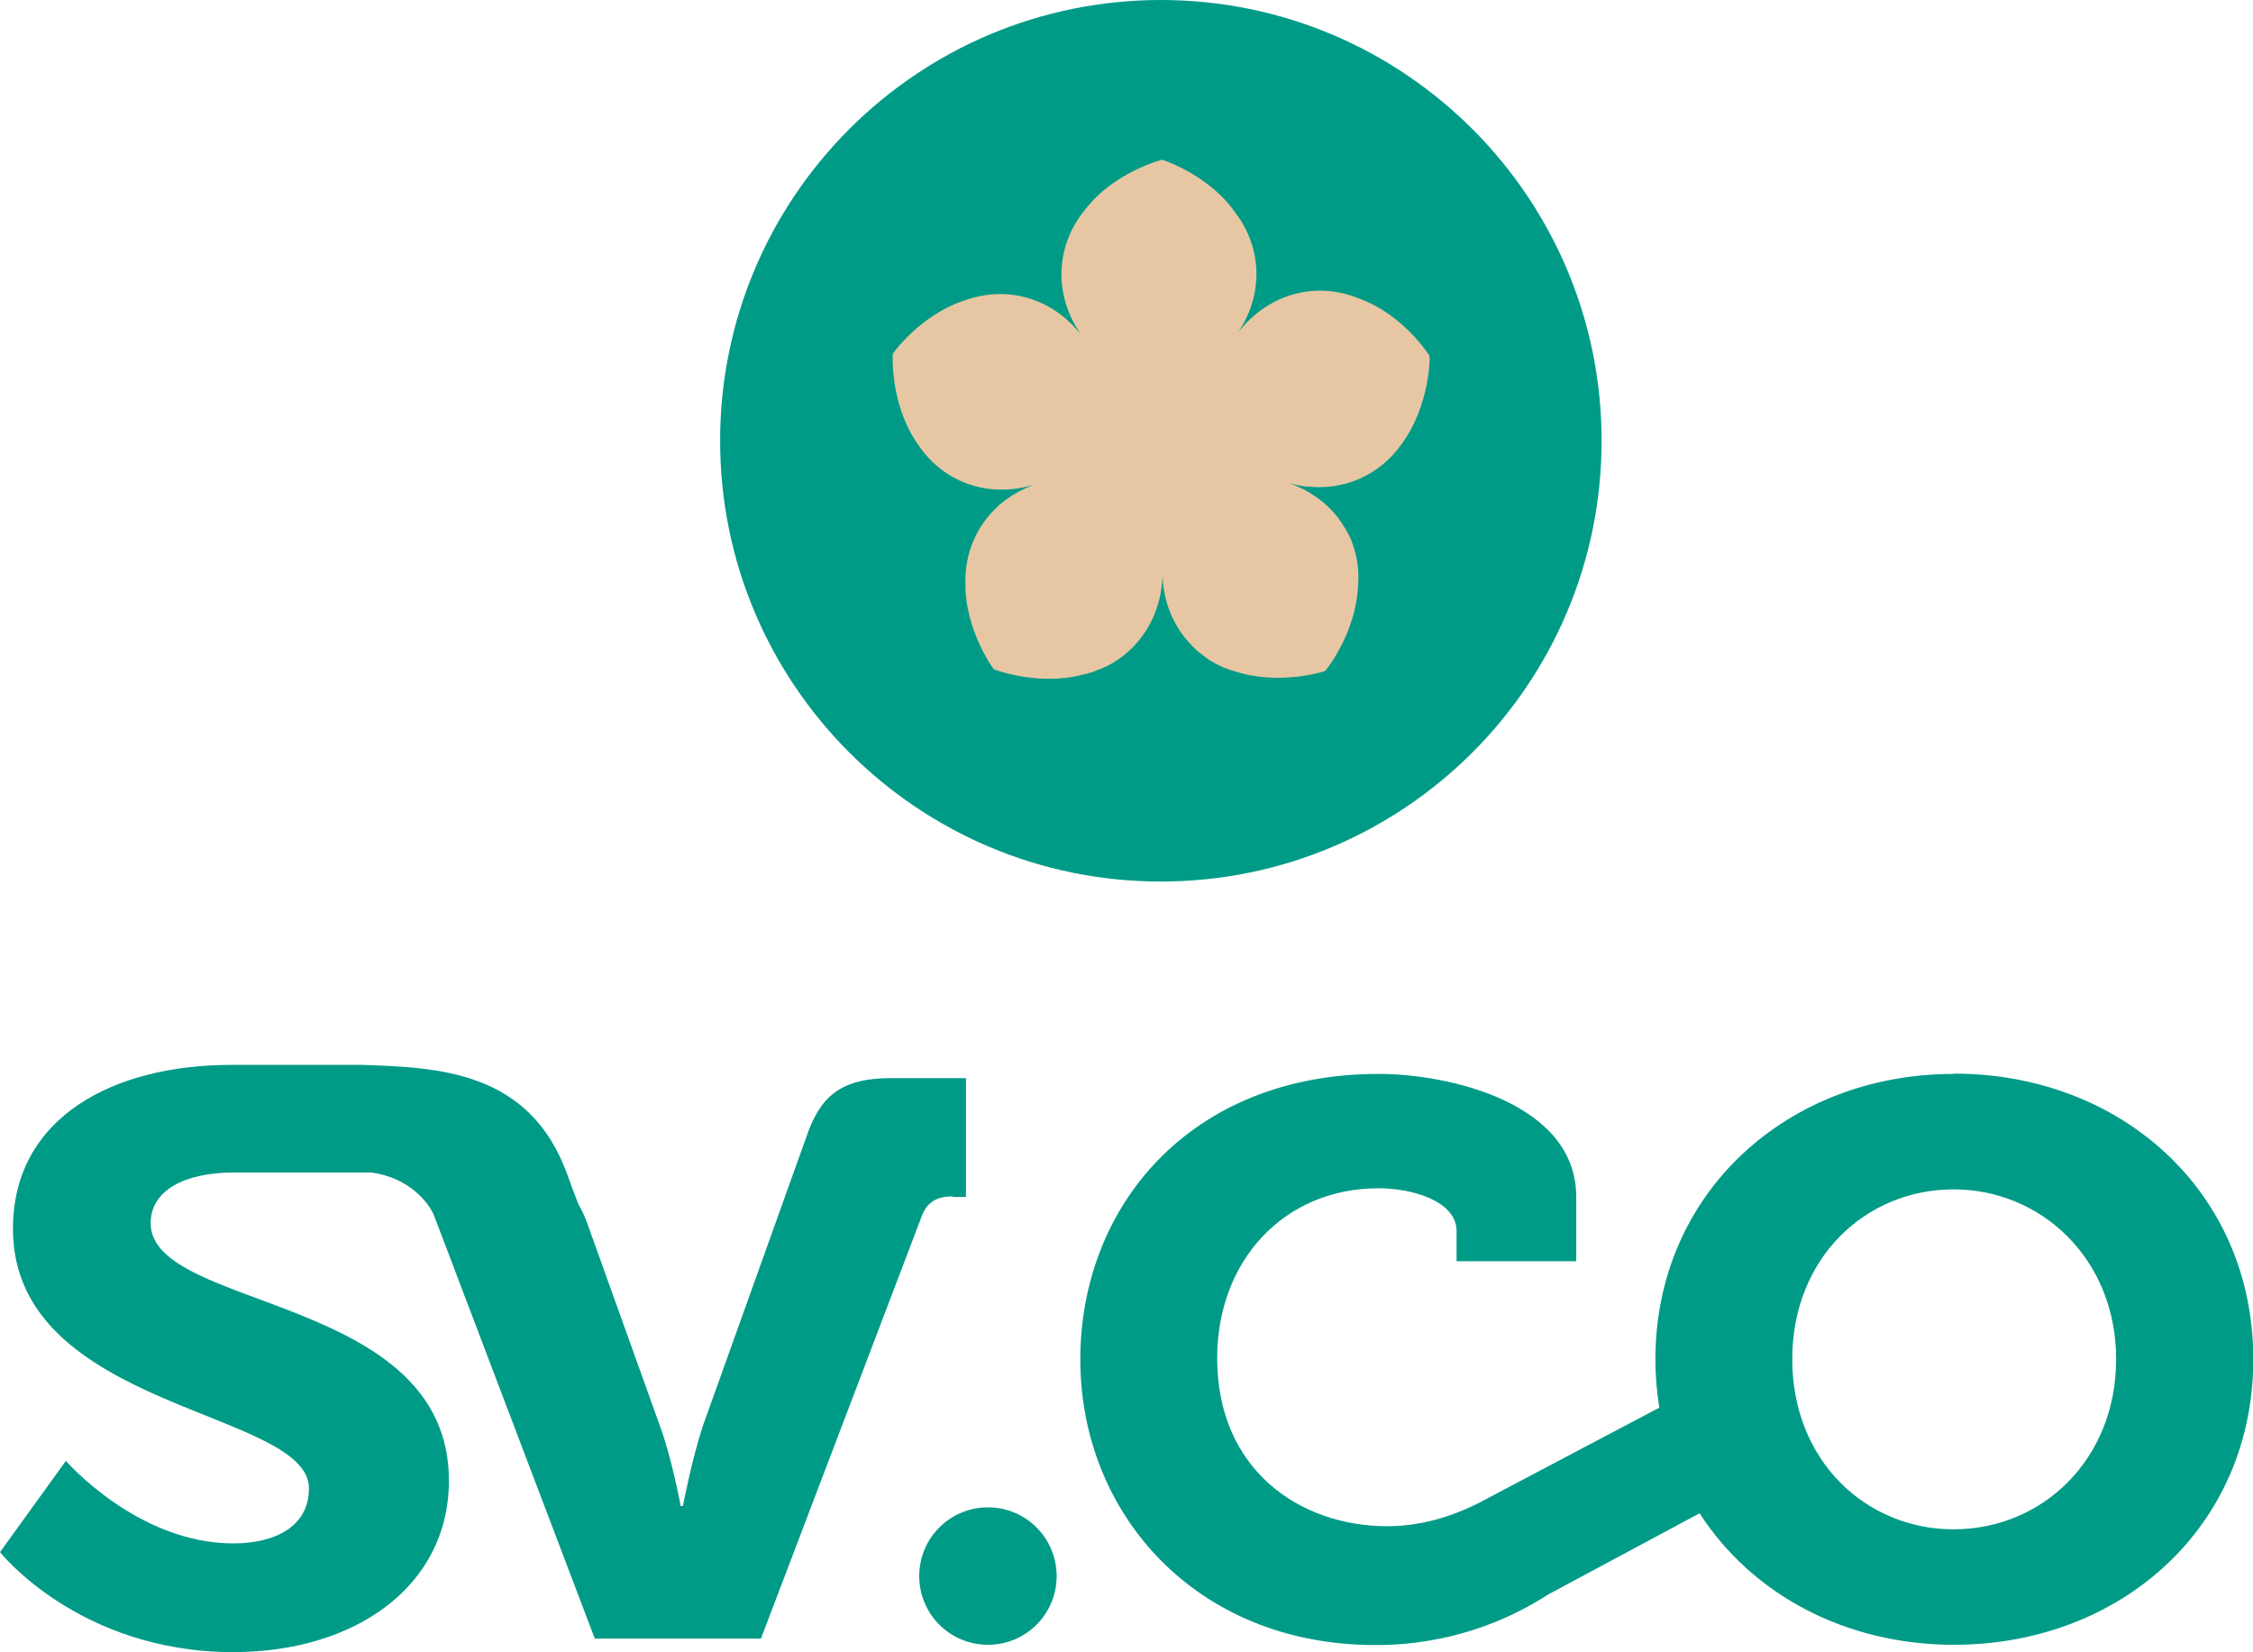
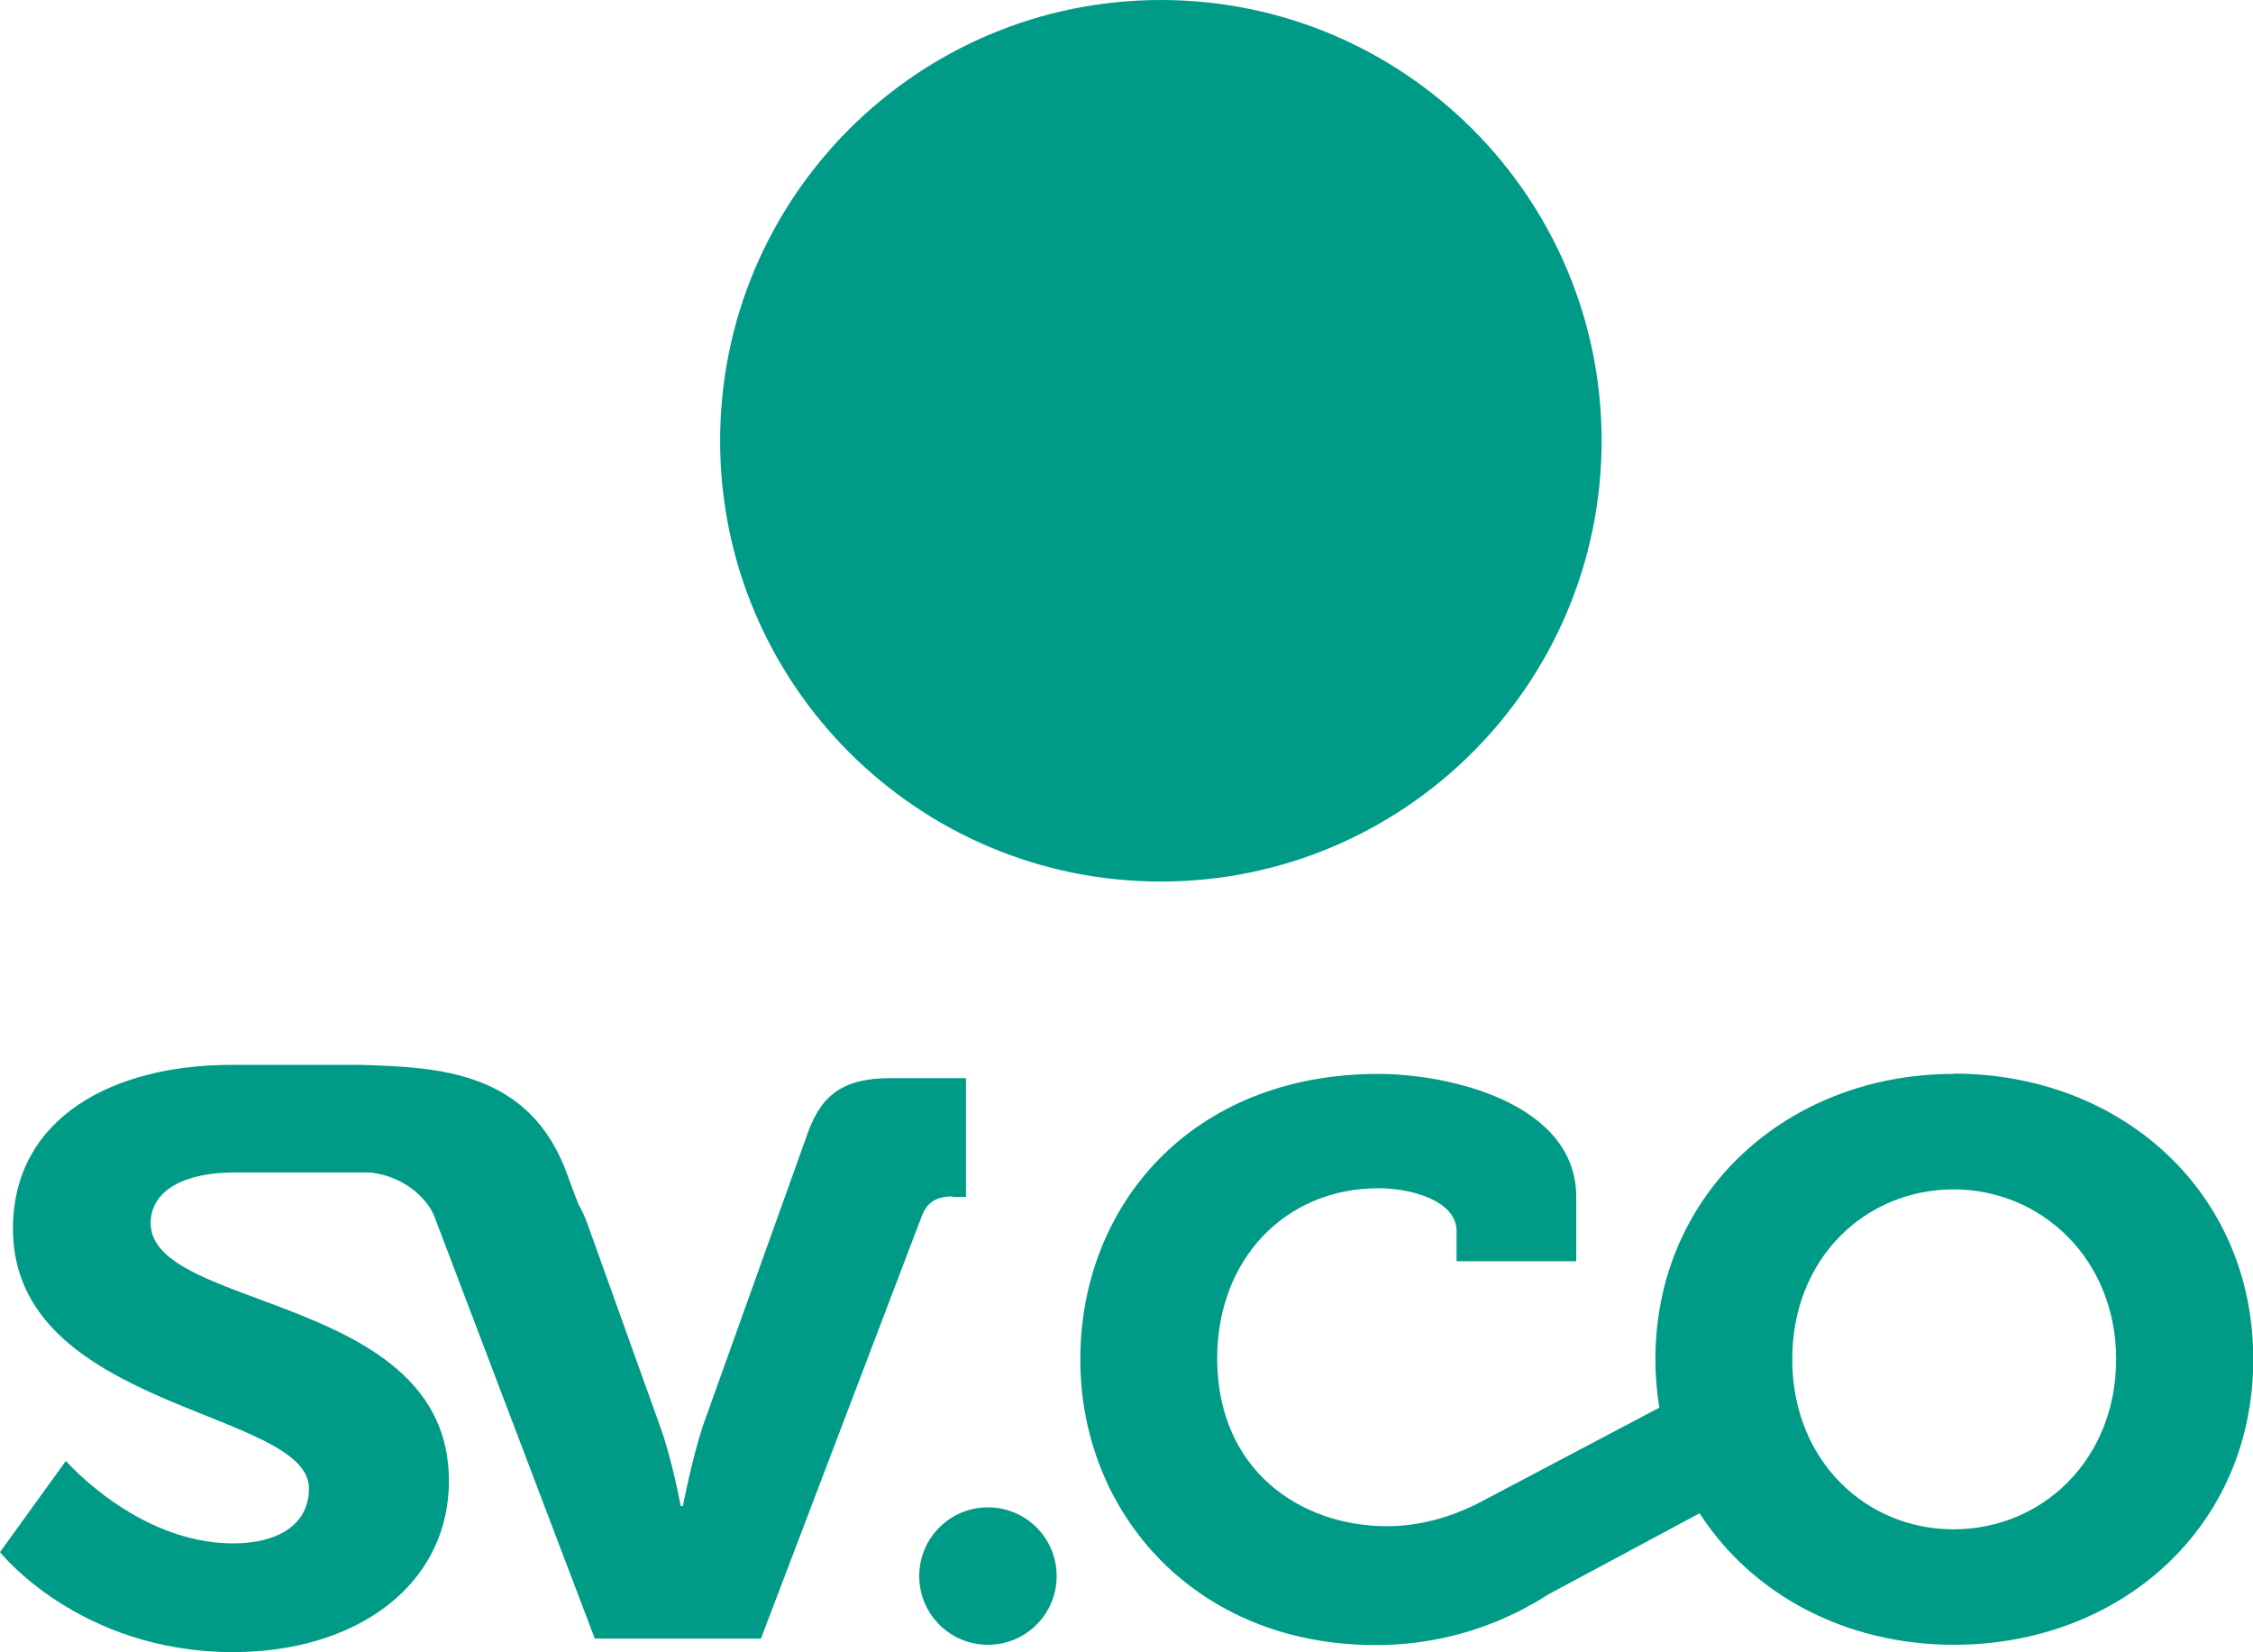
<svg xmlns="http://www.w3.org/2000/svg" id="Laag_1" data-name="Laag 1" viewBox="0 0 80 58.67">
  <defs>
    <style> .cls-1 { fill: #009b87; } .cls-2 { fill: #e7c7a3; } </style>
  </defs>
  <path class="cls-1" d="M56.87,15.65c0,8.64-7.01,15.65-15.65,15.65s-15.65-7.01-15.65-15.65S32.58,0,41.22,0s15.65,7.01,15.65,15.65Z" />
  <g>
-     <path class="cls-1" d="M33.83,42.5h.47v-4.22h-2.66c-1.6,0-2.42.51-2.93,1.87l-3.75,10.47c-.39,1.17-.71,2.85-.71,2.85h-.08s-.31-1.68-.74-2.85l-2.59-7.22c-.09-.24-.19-.45-.3-.64-.12-.3-.25-.65-.39-1.04-1.33-3.71-4.59-3.82-7.3-3.91-.15,0-4.51,0-4.65,0-4.14,0-7.74,1.84-7.74,5.82,0,6.45,10.51,6.41,10.51,9.22,0,1.33-1.17,1.95-2.69,1.95-3.4,0-5.94-2.93-5.94-2.93l-2.34,3.24s2.81,3.55,8.28,3.55c4.33,0,7.66-2.34,7.66-6.09,0-6.64-10.59-6.02-10.59-9.14,0-1.17,1.21-1.8,2.97-1.8.08,0,3.11,0,4.86,0,1.35.18,2.06,1.08,2.24,1.55l5.7,15h5.9l5.71-15c.19-.51.55-.7,1.09-.7Z" />
+     <path class="cls-1" d="M33.83,42.5h.47v-4.22h-2.66c-1.6,0-2.42.51-2.93,1.87l-3.75,10.47c-.39,1.17-.71,2.85-.71,2.85h-.08s-.31-1.68-.74-2.85l-2.59-7.22c-.09-.24-.19-.45-.3-.64-.12-.3-.25-.65-.39-1.04-1.33-3.71-4.59-3.82-7.3-3.91-.15,0-4.51,0-4.65,0-4.14,0-7.74,1.84-7.74,5.82,0,6.45,10.51,6.41,10.51,9.22,0,1.33-1.17,1.95-2.69,1.95-3.4,0-5.94-2.93-5.94-2.93l-2.34,3.24s2.81,3.55,8.28,3.55c4.33,0,7.66-2.34,7.66-6.09,0-6.64-10.59-6.02-10.59-9.14,0-1.17,1.21-1.8,2.97-1.8.08,0,3.11,0,4.86,0,1.35.18,2.06,1.08,2.24,1.55l5.7,15h5.9l5.71-15c.19-.51.55-.7,1.09-.7" />
    <path class="cls-1" d="M69.37,38.13c-5.88,0-10.59,4.21-10.59,10.14,0,.59.05,1.16.14,1.71l-6.12,3.23s0,0,0,0c-.96.53-2.18.98-3.54.98-3.11,0-6.04-2.01-6.04-5.96,0-3.49,2.39-6.04,5.73-6.04,1.18,0,2.77.45,2.77,1.52v1.07h4.25v-2.28c0-3.34-4.52-4.37-7.02-4.37-6.65,0-10.59,4.67-10.59,10.14s4.1,10.14,10.48,10.14c2.69,0,4.76-.91,6.14-1.8l5.37-2.88c1.86,2.89,5.19,4.67,9.03,4.67,5.92,0,10.63-4.18,10.63-10.14s-4.71-10.14-10.63-10.14ZM69.37,54.3c-3.11,0-5.73-2.43-5.73-6.04s2.62-6.03,5.73-6.03,5.77,2.47,5.77,6.03-2.62,6.04-5.77,6.04Z" />
    <path class="cls-1" d="M35.08,53.52c-1.35,0-2.44,1.09-2.44,2.44s1.09,2.44,2.44,2.44,2.44-1.09,2.44-2.44-1.09-2.44-2.44-2.44Z" />
  </g>
-   <path class="cls-2" d="M50.75,12.62s-.91-1.45-2.49-2.02c-1.51-.62-3.21-.2-4.3,1.21.91-1.36.86-3-.09-4.25-.94-1.37-2.63-1.9-2.61-1.89.02,0-1.68.42-2.71,1.75-1.05,1.25-1.18,3-.16,4.47-1.01-1.29-2.58-1.76-4.09-1.24-1.61.5-2.62,1.93-2.6,1.91,0-.03-.11,1.7.82,3.11.18.28.38.53.61.75,0,0,0,0,0,0,.69.65,1.61,1.01,2.61.96,0,0,0,0,0,0,.32-.01.65-.07.97-.17-.37.14-.7.32-.99.53-.08.06-.16.13-.24.19-.02.02-.04.03-.05.05-.75.69-1.17,1.65-1.15,2.71-.03,1.67,1.01,3.09,1.01,3.07-.03,0,1.58.62,3.17.19.02,0,.03,0,.05-.01.08-.02.17-.04.25-.07.02,0,.04-.01.06-.02.06-.02.12-.04.18-.07.06-.02.12-.05.18-.07.04-.02.08-.04.11-.05.68-.34,1.23-.89,1.58-1.58h0c.24-.48.39-1.03.41-1.64.03.91.36,1.71.9,2.33.01.01.02.03.04.04.05.06.11.11.16.17.02.02.04.03.05.05.09.09.19.17.29.24.03.02.07.05.1.08.03.02.07.04.1.07.07.04.13.08.2.12.02.01.04.02.06.03.2.11.42.2.65.26,1.58.53,3.25,0,3.22-.01,0,.03,1.09-1.31,1.17-3,.04-.44,0-.87-.12-1.28,0,0,0,0,0,0-.02-.07-.05-.15-.07-.22,0-.02-.02-.04-.02-.06-.02-.06-.04-.12-.07-.17-.03-.06-.06-.12-.09-.18,0-.02-.02-.04-.03-.05-.05-.08-.09-.17-.15-.24,0,0,0,0,0-.01-.05-.08-.11-.15-.16-.23,0,0,0,0,0,0-.42-.54-1.01-.97-1.75-1.23.21.06.42.1.63.13,0,0,0,0,0-.01,1.34.16,2.61-.4,3.39-1.52.99-1.34,1-3.1.98-3.08Z" />
</svg>